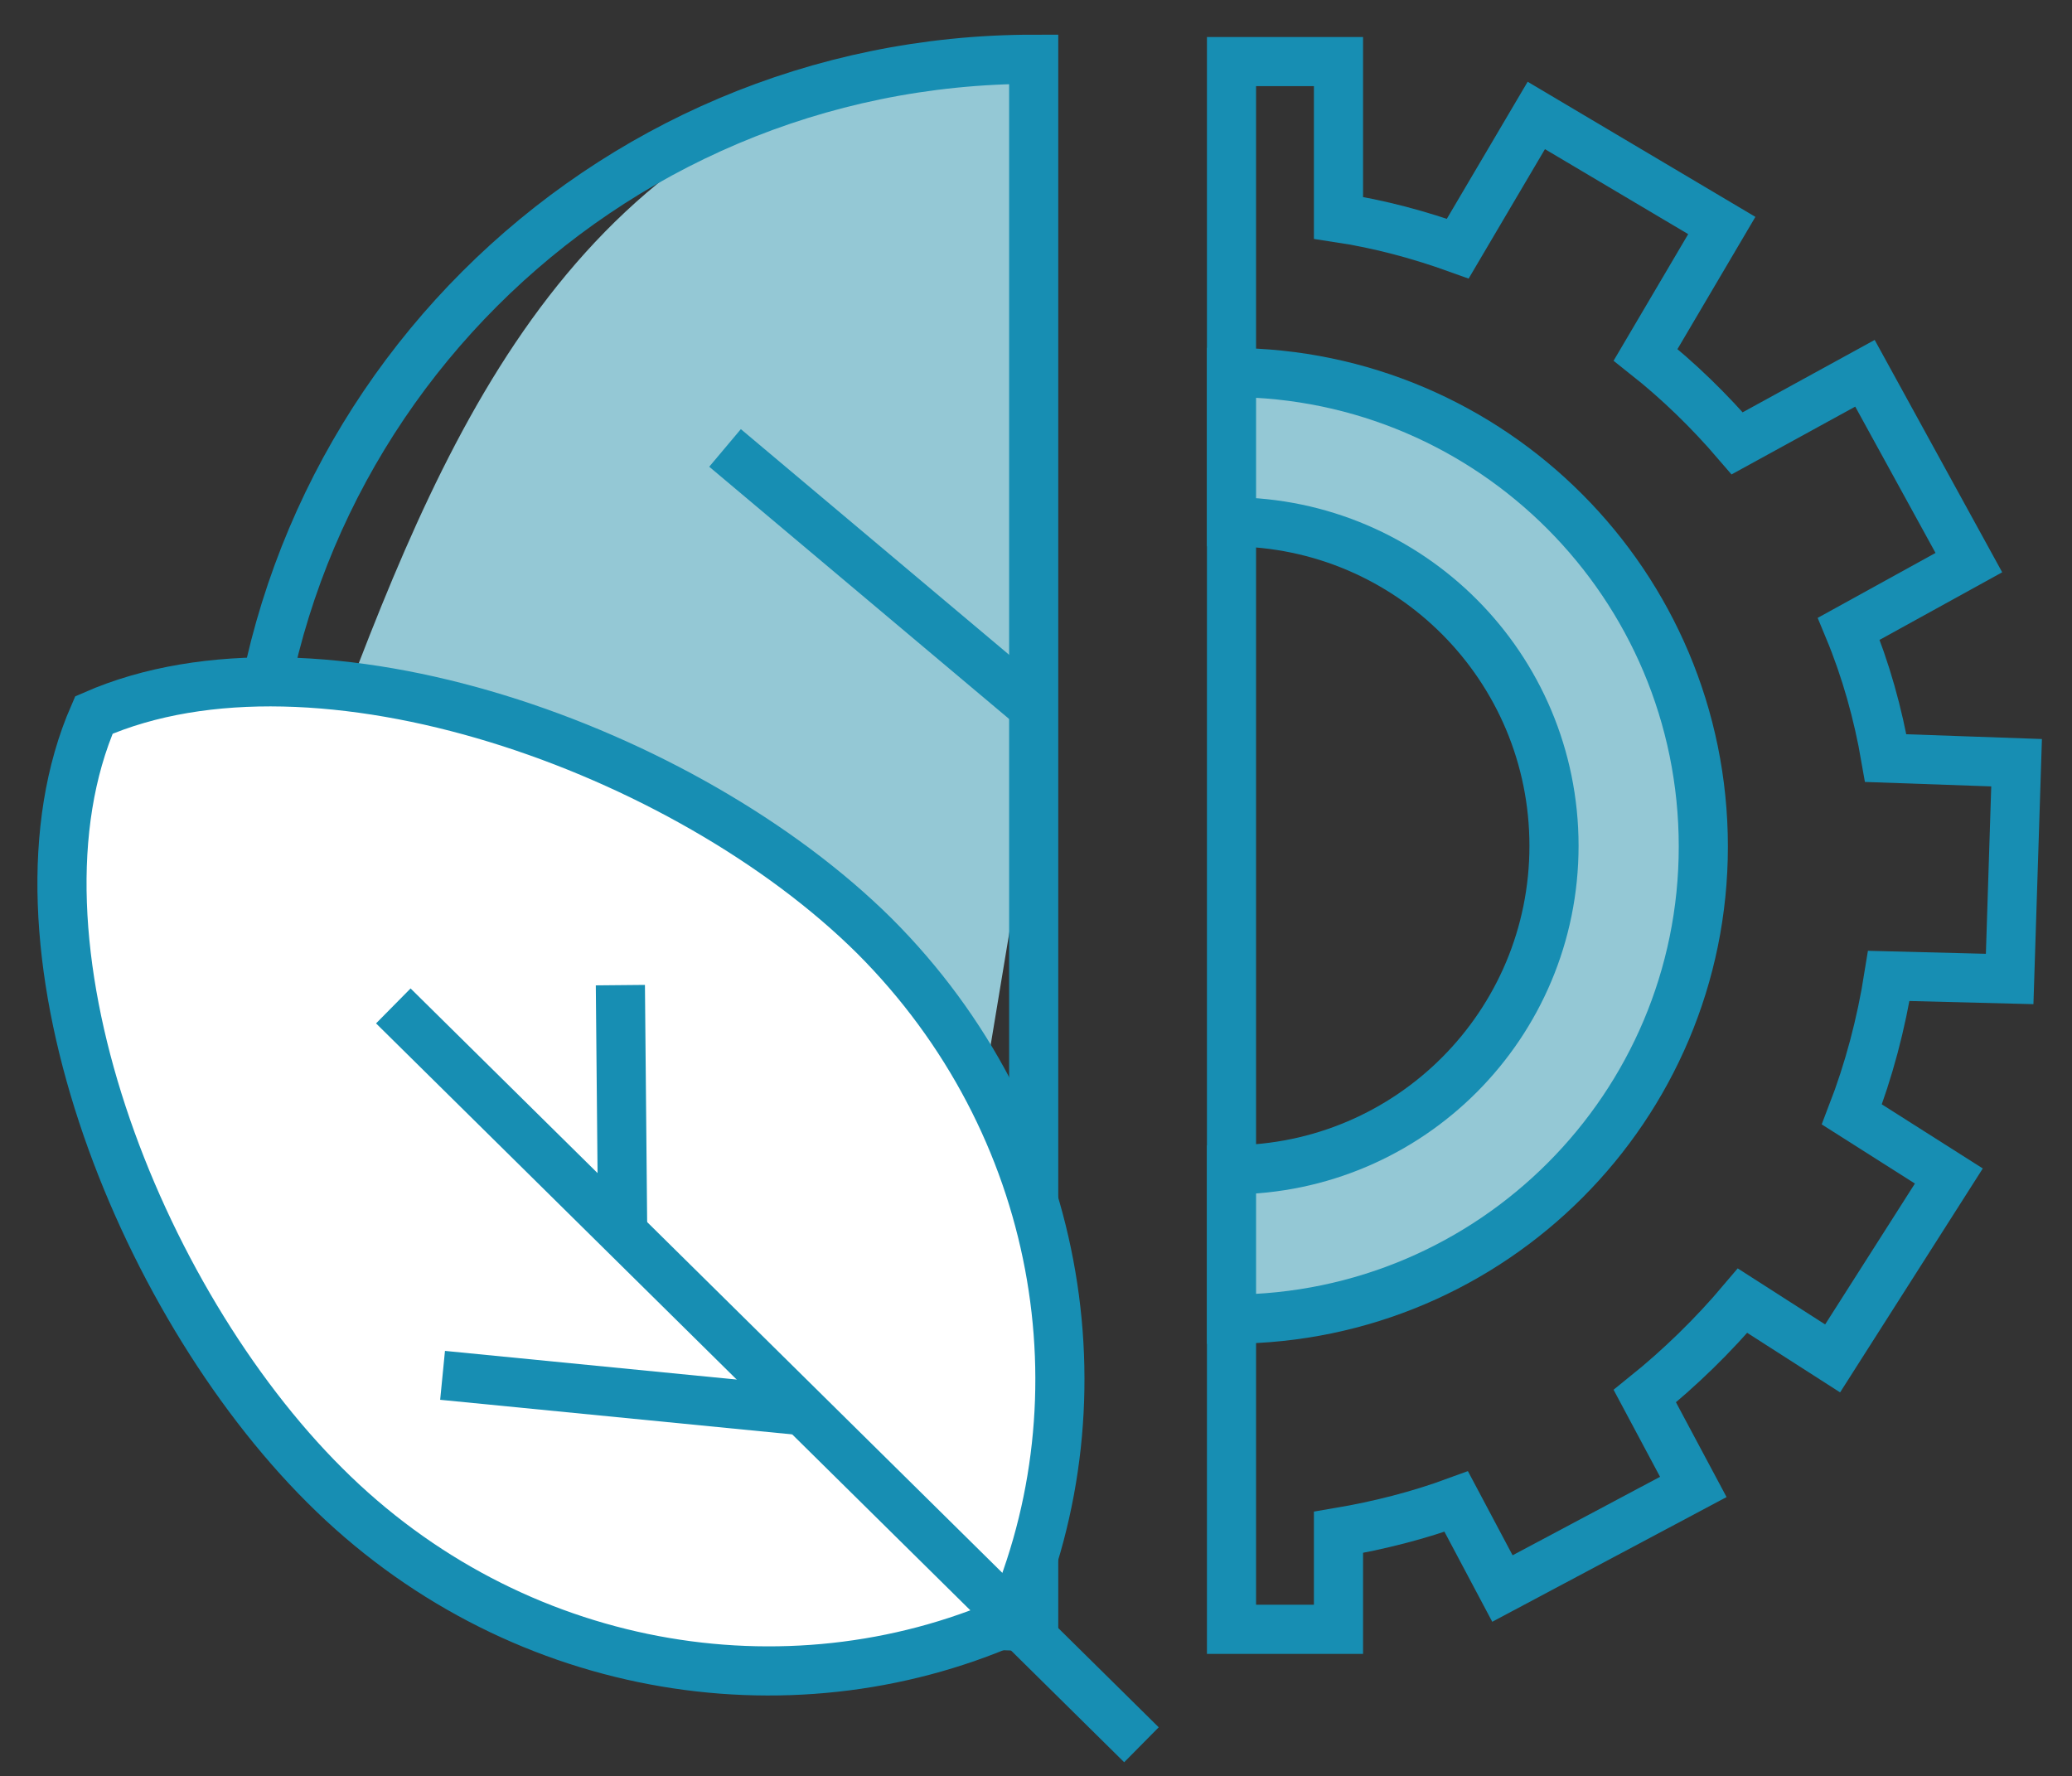
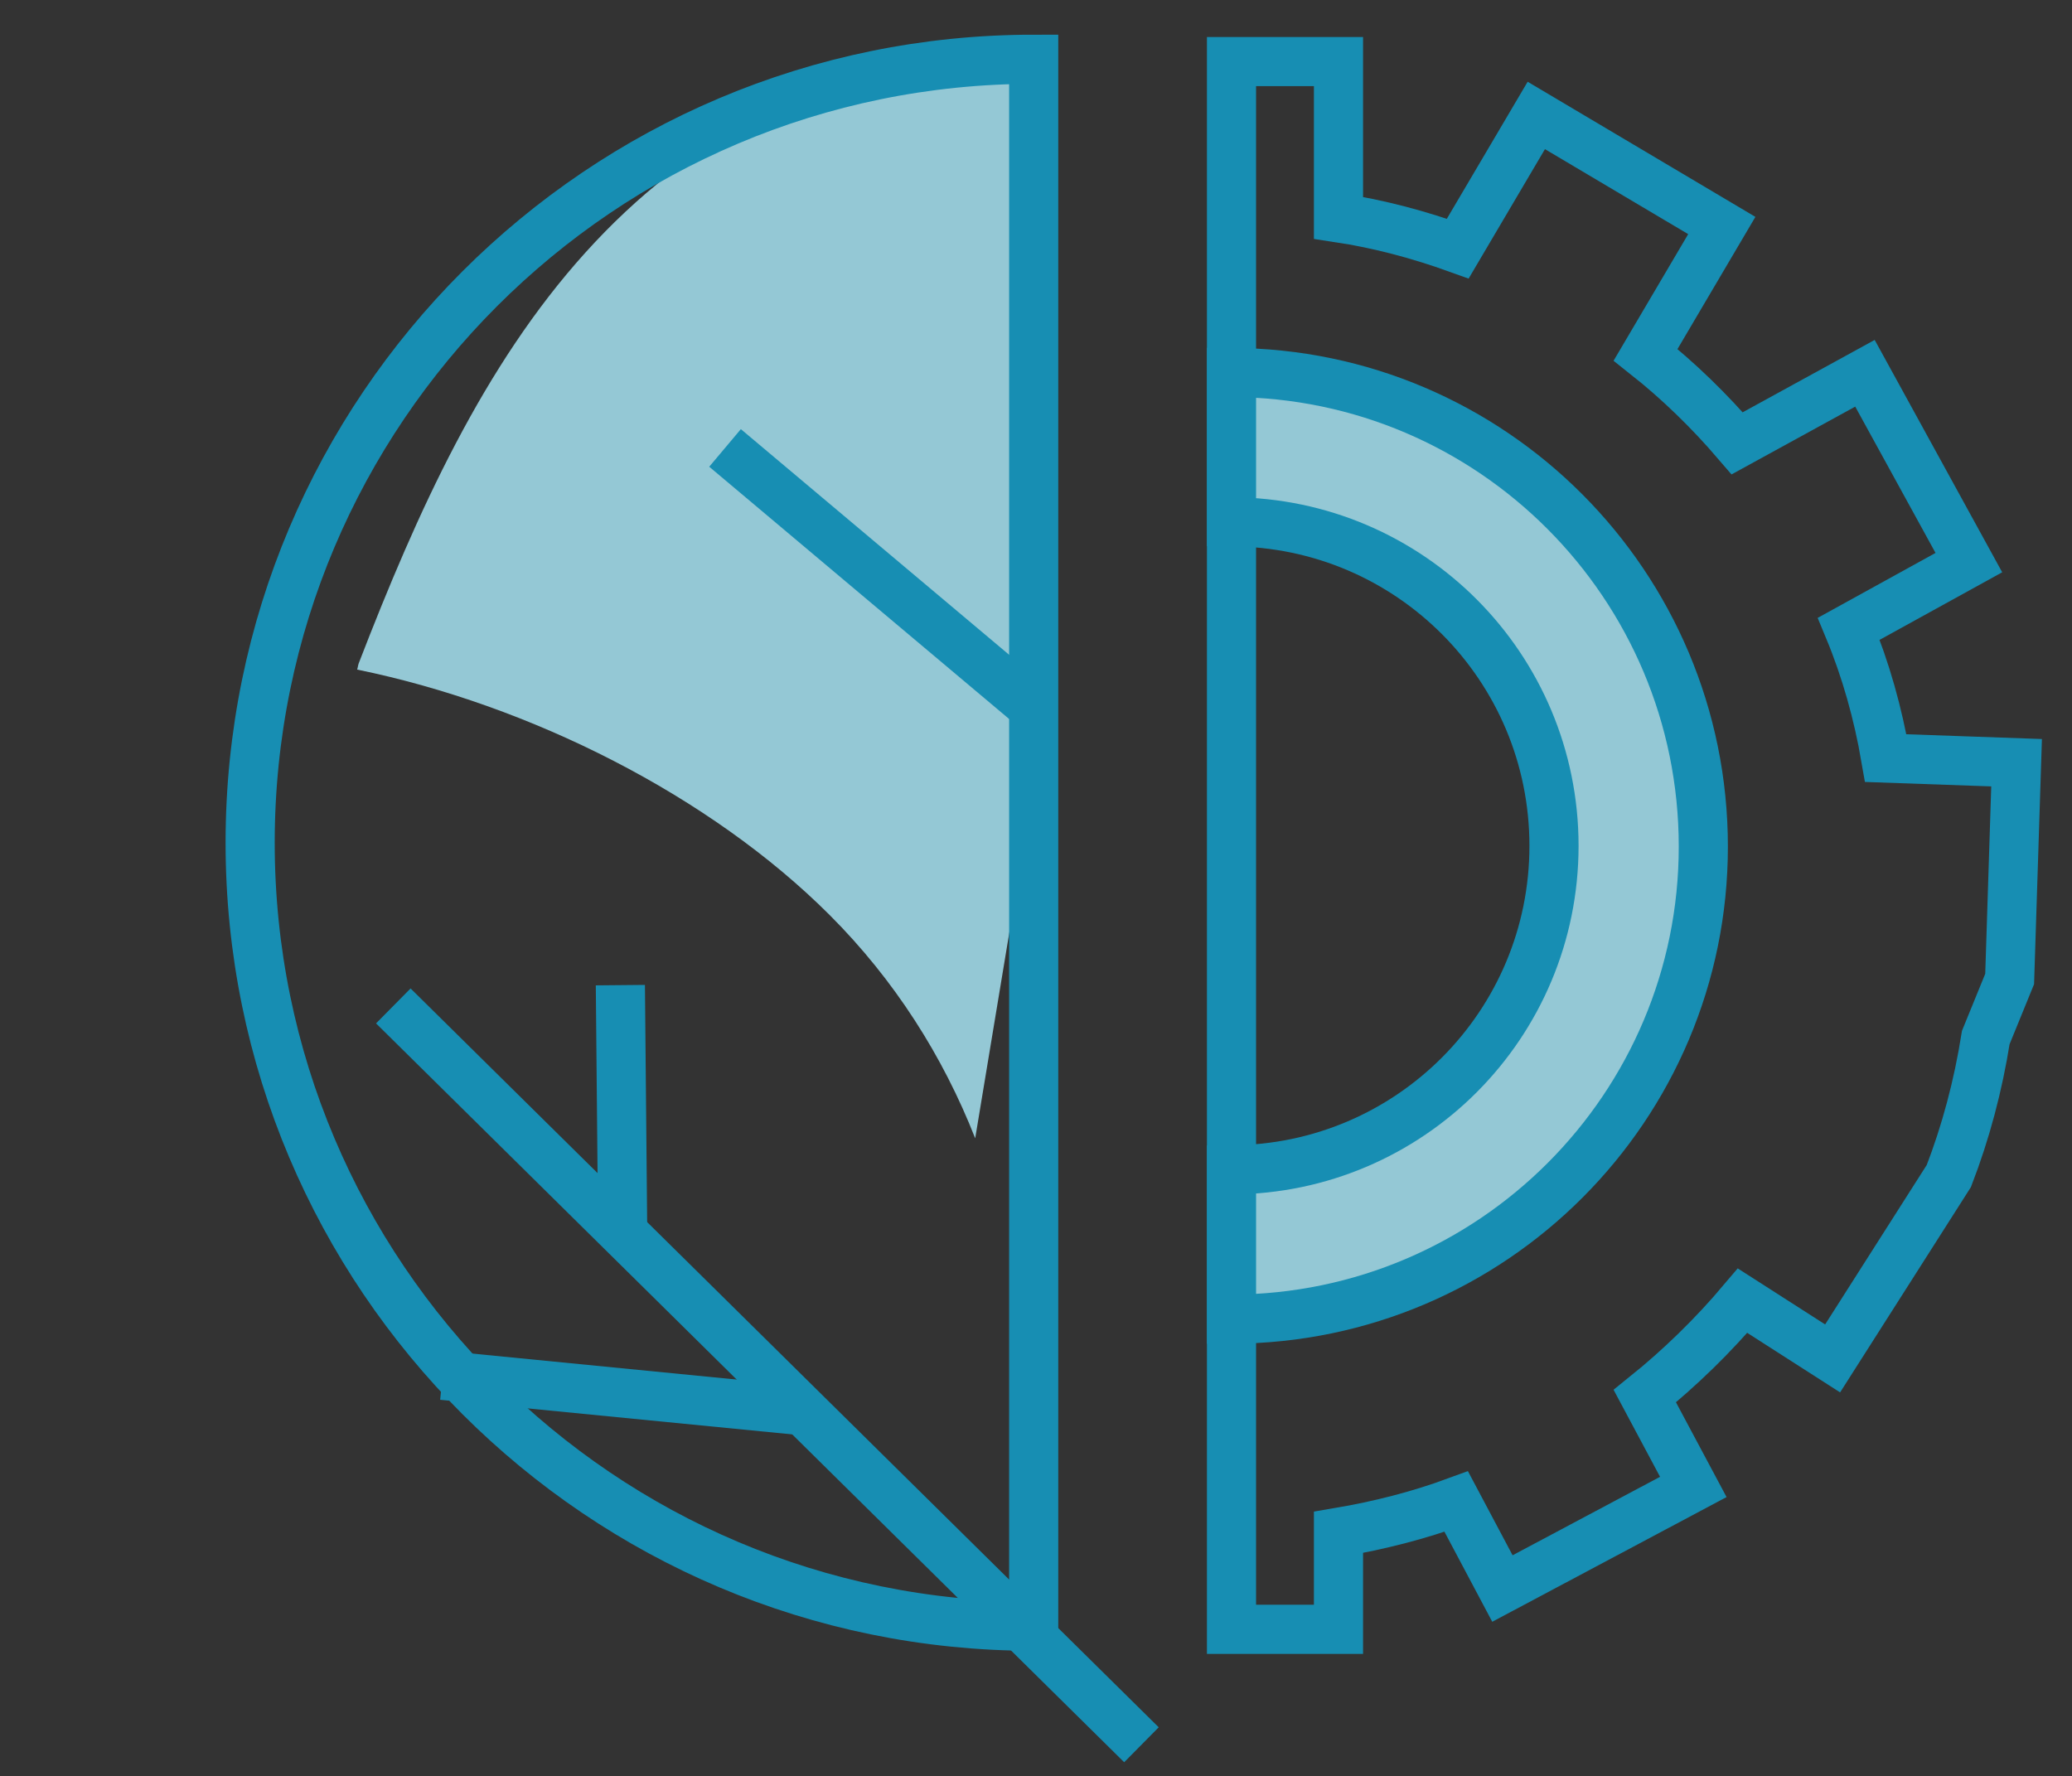
<svg xmlns="http://www.w3.org/2000/svg" version="1.1" id="Livello_1" x="0px" y="0px" viewBox="0 0 269.2 230.8" style="enable-background:new 0 0 269.2 230.8;" xml:space="preserve">
  <rect x="0" y="0" width="269.2" height="230.8" fill="#333333" stroke="none" />
  <style type="text/css">
	.st0{fill:none;}
	.st1{fill:none;stroke:#178EB3;stroke-width:6.384;stroke-miterlimit:10;}
	.st2{fill:#94C8D5;stroke:#178EB3;stroke-width:6.384;stroke-miterlimit:10;}
	.st3{fill:#94C8D5;}
	.st4{fill:#FFFFFF;}
</style>
  <rect class="st0" width="269.2" height="230.8" />
  <g>
    <g>
-       <path class="st1" d="M261.1,127.2l0.9-28.1l-17-0.6c-1-5.8-2.6-11.5-4.8-16.8l15.6-8.6l-13.5-24.6l-16.6,9.1    c-3.6-4.2-7.6-8.1-11.9-11.5l9.9-16.8L199.6,15l-10.2,17.3c-5-1.8-10.2-3.2-15.5-4V8H160v203.7h13.9v-12.6    c5.3-0.9,10.4-2.2,15.3-4l6,11.3l24.8-13.2l-6.3-11.8c4.6-3.7,8.9-7.9,12.7-12.4l11.7,7.5l15.1-23.7l-12.6-8    c2.2-5.7,3.8-11.7,4.8-18L261.1,127.2z" />
+       <path class="st1" d="M261.1,127.2l0.9-28.1l-17-0.6c-1-5.8-2.6-11.5-4.8-16.8l15.6-8.6l-13.5-24.6l-16.6,9.1    c-3.6-4.2-7.6-8.1-11.9-11.5l9.9-16.8L199.6,15l-10.2,17.3c-5-1.8-10.2-3.2-15.5-4V8H160v203.7h13.9v-12.6    c5.3-0.9,10.4-2.2,15.3-4l6,11.3l24.8-13.2l-6.3-11.8c4.6-3.7,8.9-7.9,12.7-12.4l11.7,7.5l15.1-23.7c2.2-5.7,3.8-11.7,4.8-18L261.1,127.2z" />
      <path class="st2" d="M160,48.4v19.4c23.2,0.1,41.9,18.9,41.9,42.1s-18.7,42-41.9,42.1v19.4c33.9-0.1,61.3-27.6,61.3-61.4    C221.3,76,193.8,48.5,160,48.4z" />
    </g>
  </g>
  <g>
    <path class="st3" d="M133.5,5c-52.6,5.5-71.6,41.6-86.9,81.2c-0.1,0.3-0.1,0.5-0.2,0.8c22.5,4.6,45.9,16.4,61.4,31.9   c8.4,8.4,14.7,18.3,18.9,29l6.7-40.4L133.5,5L133.5,5z" />
    <g>
      <g>
        <g>
          <path class="st1" d="M134.3,211.3c-56.2,0-101.8-45.6-101.8-101.8S78.1,7.7,134.3,7.7V211.3L134.3,211.3z" />
        </g>
        <g>
          <g>
            <g>
              <g>
                <g>
                  <line class="st1" x1="94.2" y1="58.2" x2="134.5" y2="92.1" />
                </g>
              </g>
            </g>
          </g>
          <g>
-             <path class="st4" d="M12.2,92.9c-12.7,29.1,5.6,75.8,30,100.1c24.4,24.4,60,30.3,89,17.6c12.7-29.1,6.8-64.6-17.6-89       C89.1,97.3,41.2,80.2,12.2,92.9z" />
-             <path class="st1" d="M12.2,92.9c-12.7,29.1,5.6,75.8,30,100.1c24.4,24.4,60,30.3,89,17.6c12.7-29.1,6.8-64.6-17.6-89       C89.1,97.3,41.2,80.2,12.2,92.9z" />
            <line class="st1" x1="51.1" y1="130.7" x2="148.3" y2="226.7" />
          </g>
          <line class="st1" x1="80.6" y1="128" x2="80.9" y2="160.1" />
          <line class="st1" x1="104.3" y1="183.3" x2="57.5" y2="178.7" />
        </g>
      </g>
    </g>
  </g>
</svg>